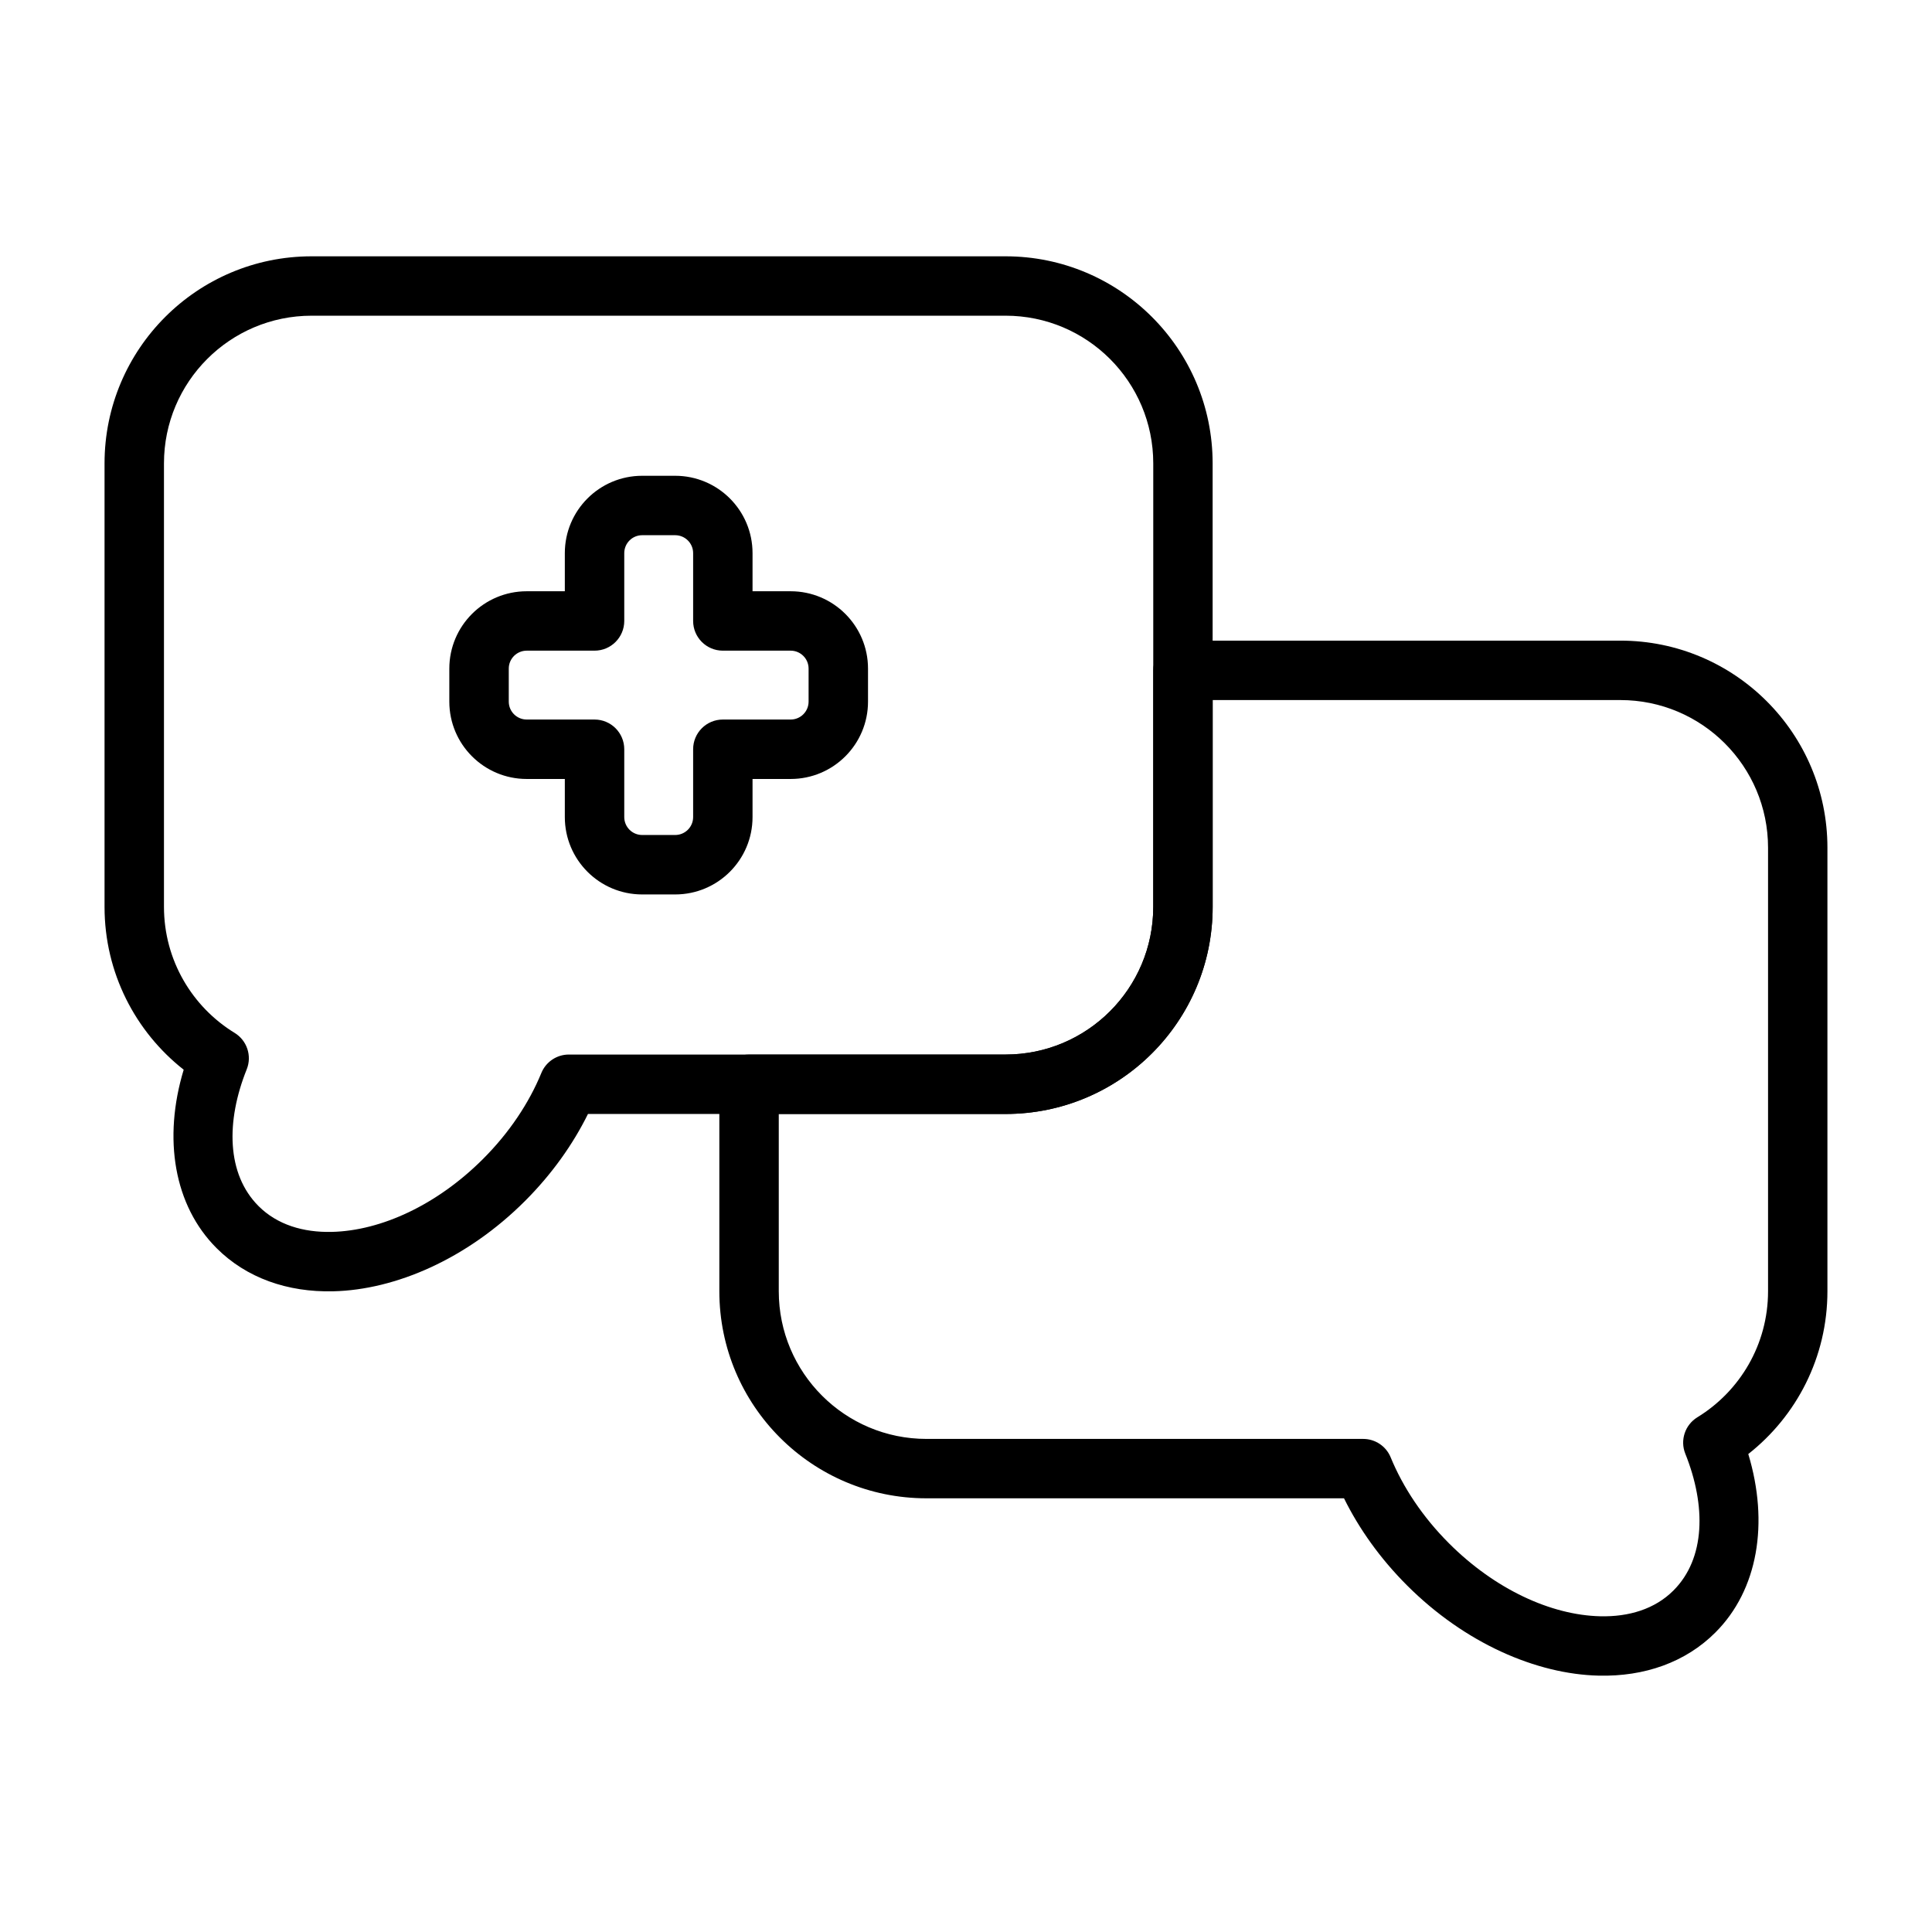
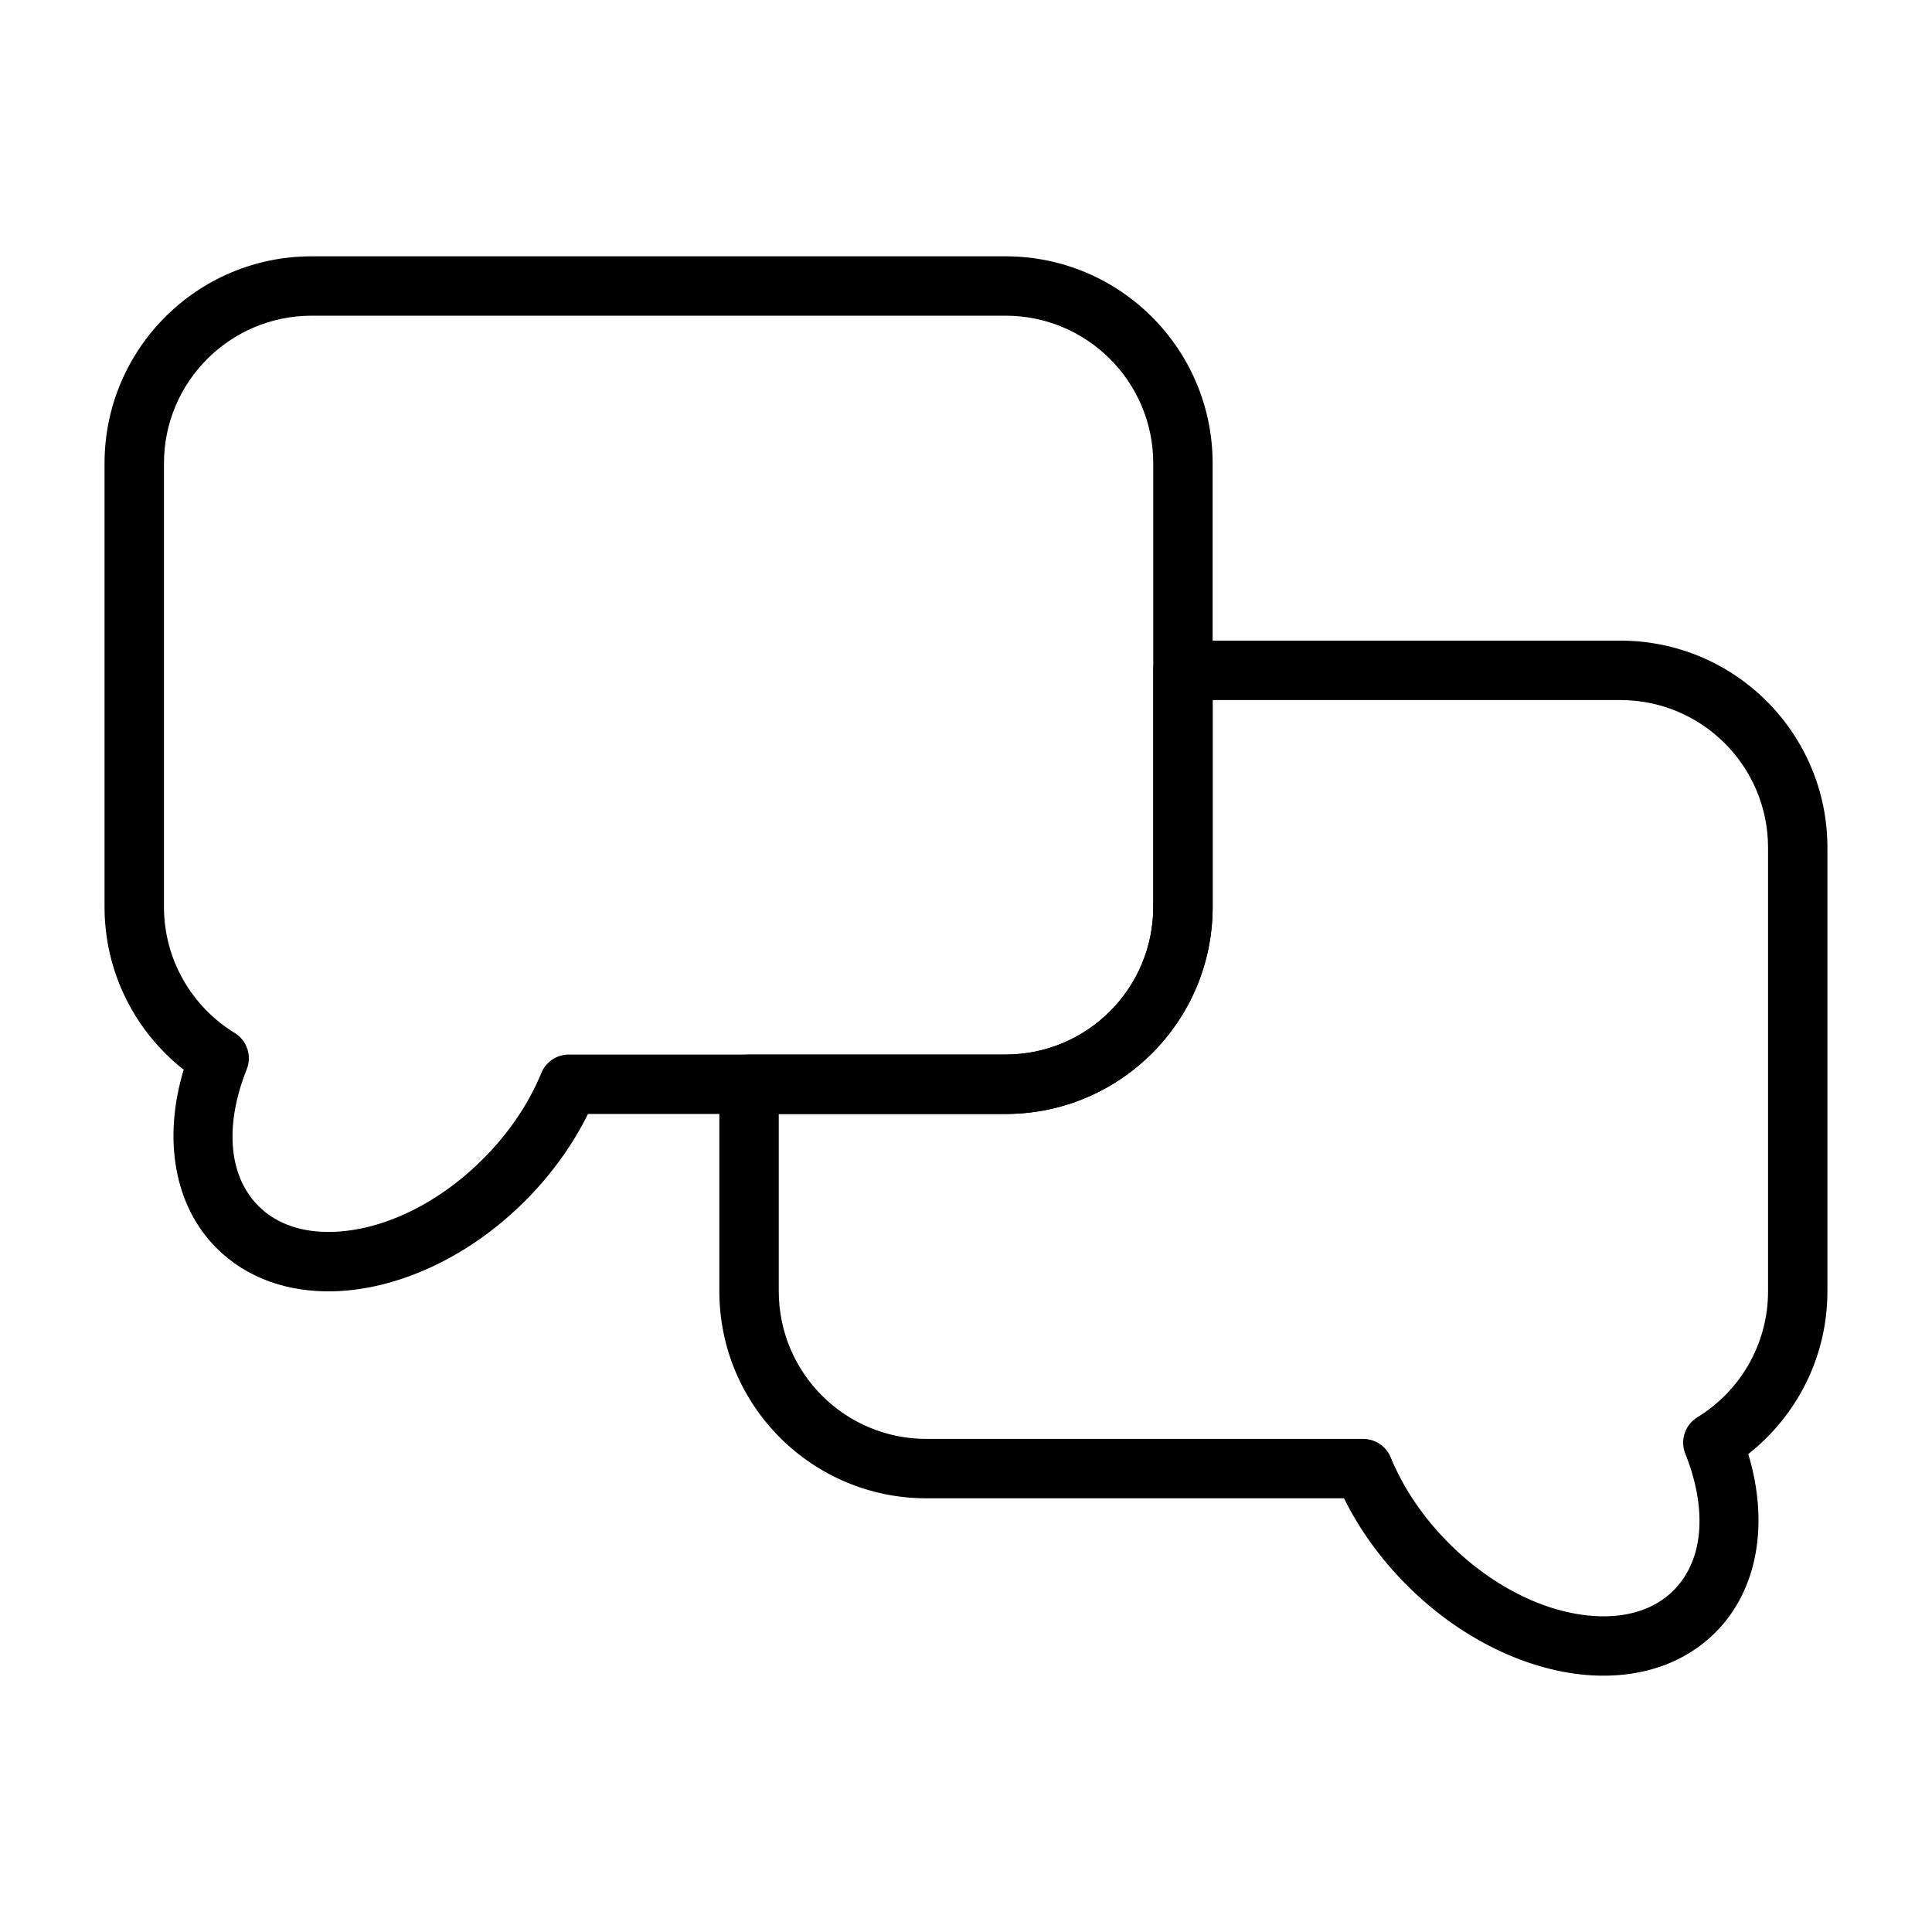
<svg xmlns="http://www.w3.org/2000/svg" fill="#000000" width="800px" height="800px" version="1.1" viewBox="144 144 512 512">
  <g fill-rule="evenodd">
-     <path d="m343.43 300.69v-10.102c0-11.32-9.18-20.5-20.508-20.5h-8.738c-11.32 0-20.5 9.18-20.5 20.5v10.102h-10.102c-11.328 0-20.508 9.18-20.508 20.5v8.746c0 11.32 9.18 20.5 20.508 20.5h10.102v10.102c0 11.32 9.18 20.5 20.5 20.5h8.738c11.328 0 20.508-9.18 20.508-20.5v-10.102h10.102c11.32 0 20.5-9.18 20.5-20.5v-8.746c0-11.32-9.18-20.5-20.5-20.5zm-15.742 7.871c0 4.344 3.519 7.871 7.871 7.871h17.973c2.621 0 4.754 2.125 4.754 4.754v8.746c0 2.629-2.133 4.754-4.754 4.754h-17.973c-4.352 0-7.871 3.527-7.871 7.871v17.973c0 2.629-2.133 4.754-4.762 4.754h-8.738c-2.629 0-4.754-2.125-4.754-4.754v-17.973c0-4.344-3.527-7.871-7.871-7.871h-17.973c-2.629 0-4.762-2.125-4.762-4.754v-8.746c0-2.629 2.133-4.754 4.762-4.754h17.973c4.344 0 7.871-3.527 7.871-7.871v-17.973c0-2.629 2.125-4.754 4.754-4.754h8.738c2.629 0 4.762 2.125 4.762 4.754v17.973z" />
    <path d="m192.68 427.48c-5.527 18.285-2.582 36 8.715 47.289 7.894 7.902 18.797 11.73 30.93 11.438 16.492-0.387 35.449-8.574 50.805-23.93 7.125-7.125 12.715-15.012 16.688-23.066h110.66c30.309 0 54.883-24.57 54.883-54.883v-117.52c0-30.316-24.578-54.883-54.883-54.883h-183.89c-30.316 0-54.883 24.57-54.883 54.883v117.52c0 17.516 8.203 33.109 20.973 43.156zm16.703-0.094c1.434-3.566 0.078-7.644-3.195-9.652-11.234-6.871-18.734-19.262-18.734-33.41v-117.52c0-21.617 17.523-39.141 39.141-39.141h183.89c21.617 0 39.141 17.523 39.141 39.141v117.52c0 21.617-17.523 39.141-39.141 39.141h-115.74c-3.188 0-6.07 1.93-7.281 4.887-3.258 7.926-8.469 15.801-15.461 22.789-12.164 12.164-26.992 19.02-40.055 19.324-7.574 0.18-14.492-1.898-19.422-6.832-8.492-8.484-8.676-22.465-3.141-36.25z" />
    <path d="m457.5 313.78c-4.352 0-7.871 3.527-7.871 7.871v62.676c0 21.617-17.523 39.141-39.141 39.141h-67.984c-4.344 0-7.871 3.527-7.871 7.871v54.852c0 30.309 24.578 54.875 54.883 54.875h110.66c3.977 8.055 9.566 15.941 16.688 23.066 15.359 15.359 34.312 23.547 50.805 23.93 12.129 0.293 23.035-3.535 30.93-11.438 11.297-11.289 14.242-29 8.715-47.289 12.77-10.043 20.973-25.641 20.973-43.148v-117.53c0-30.316-24.57-54.883-54.883-54.883h-115.91zm7.871 15.742h108.04c21.617 0 39.141 17.523 39.141 39.141v117.53c0 14.137-7.504 26.527-18.734 33.402-3.273 2.008-4.629 6.086-3.195 9.652 5.535 13.785 5.352 27.766-3.141 36.25-4.93 4.938-11.848 7.016-19.422 6.832-13.059-0.309-27.891-7.164-40.055-19.324-6.992-6.992-12.203-14.863-15.461-22.789-1.211-2.961-4.094-4.887-7.281-4.887h-115.74c-21.617 0-39.141-17.523-39.141-39.133v-46.98h60.109c30.309 0 54.883-24.57 54.883-54.883v-54.805z" />
  </g>
</svg>